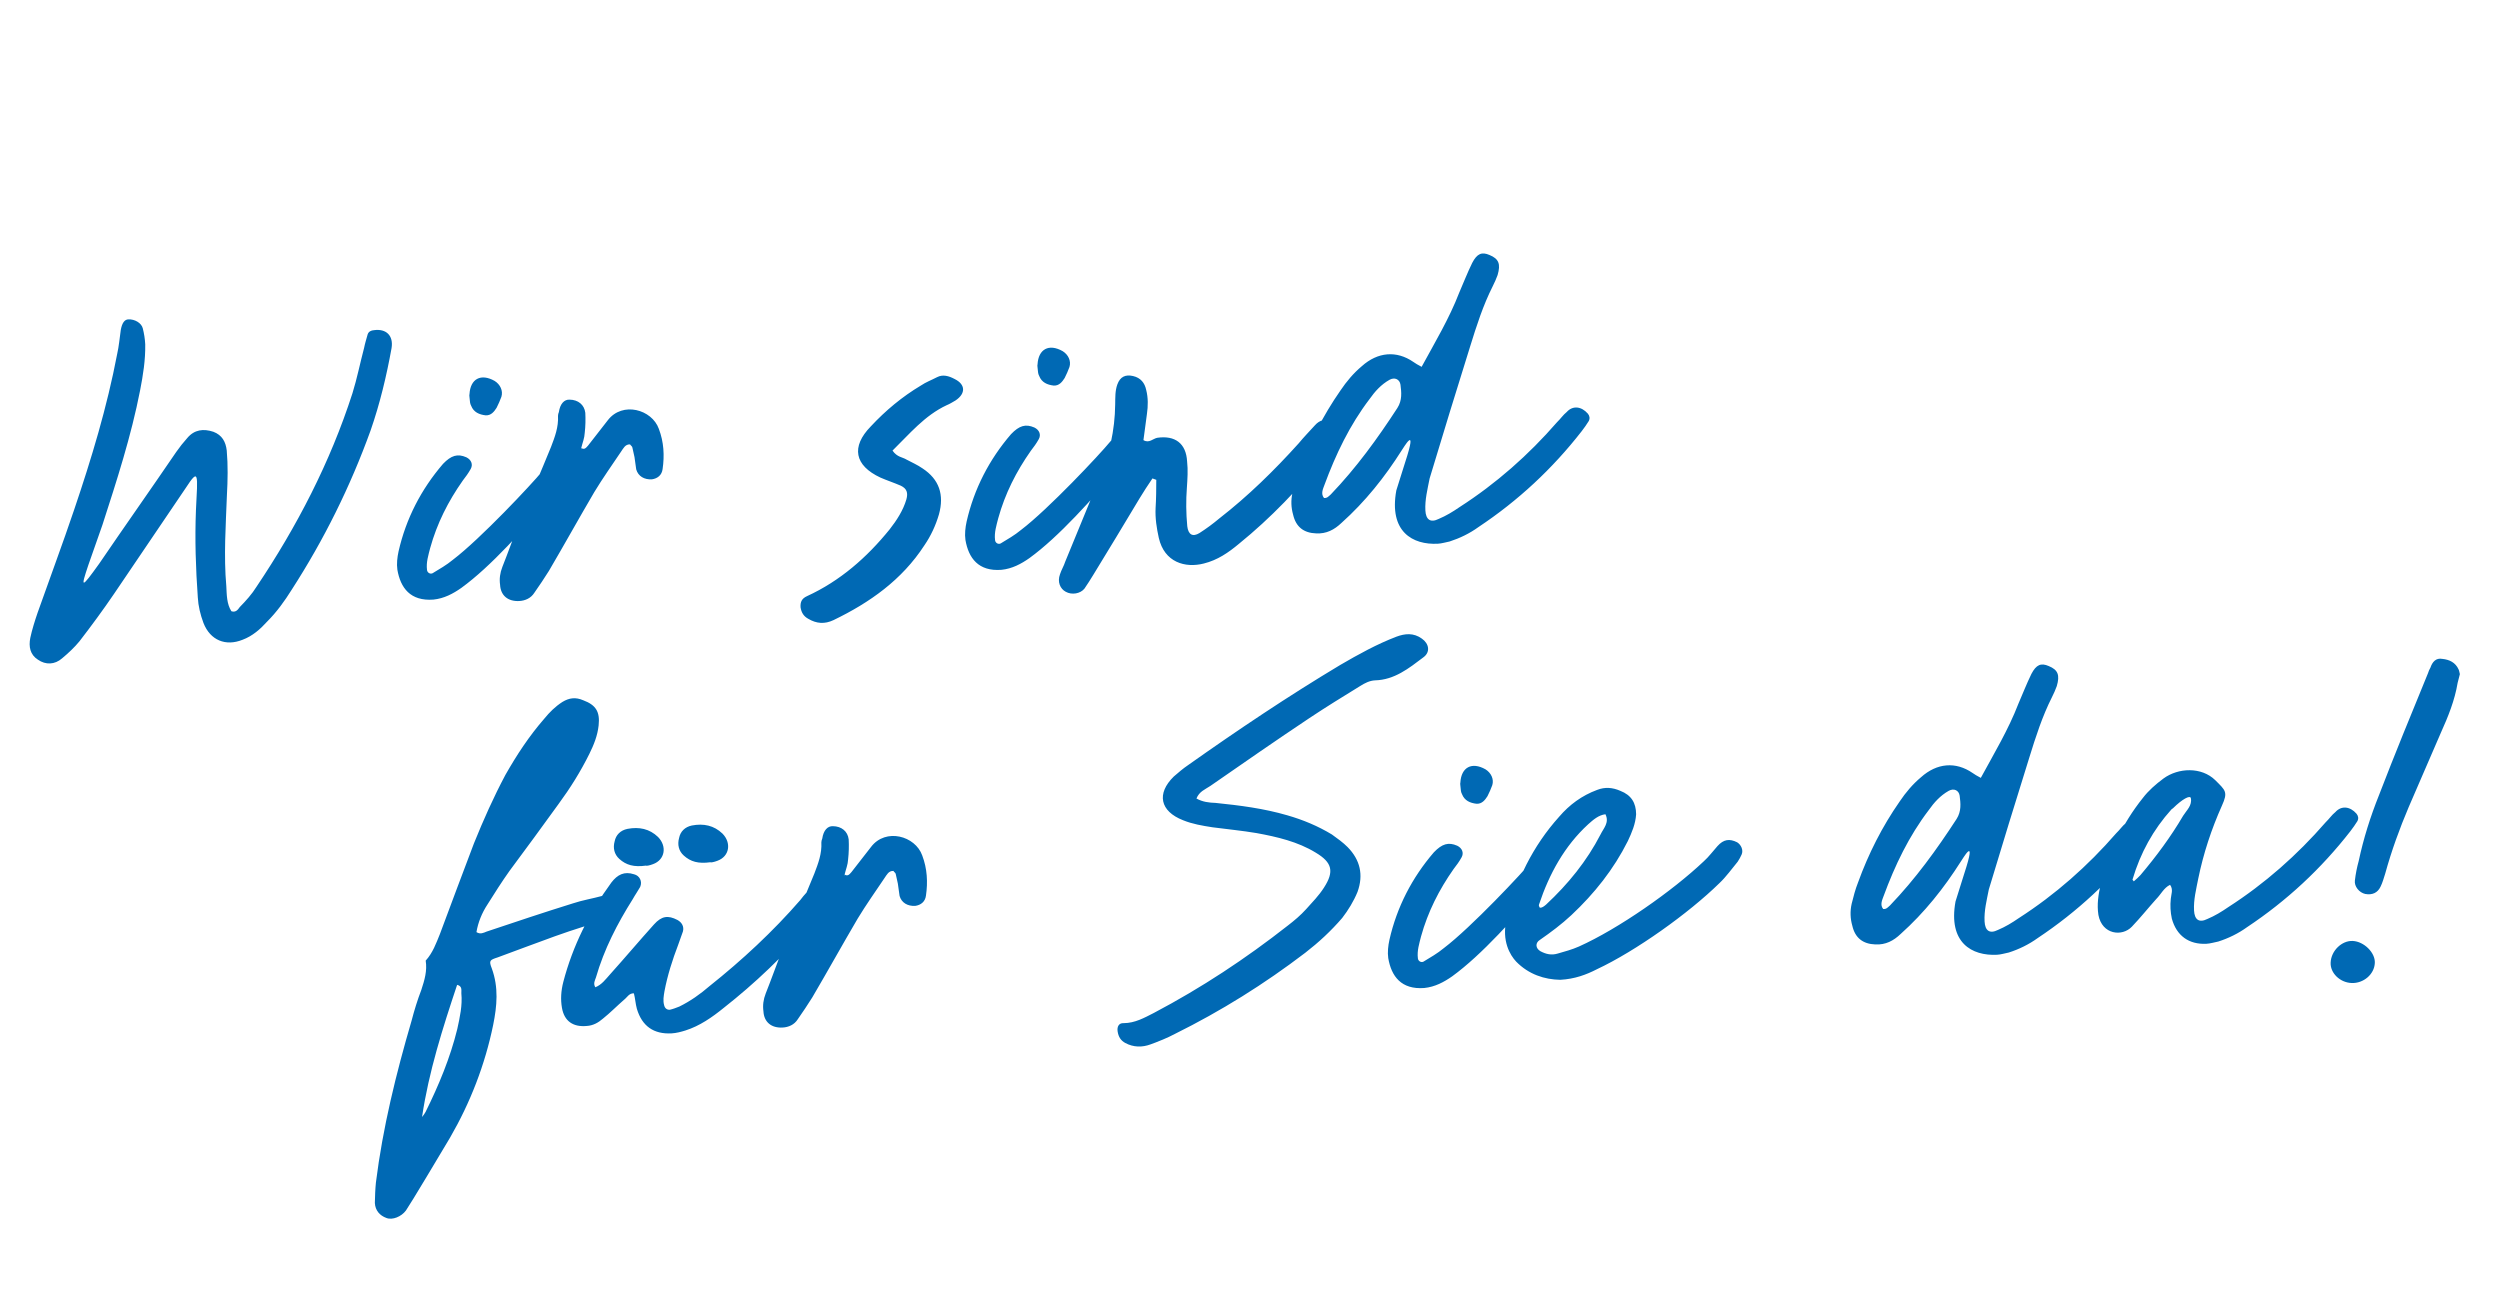
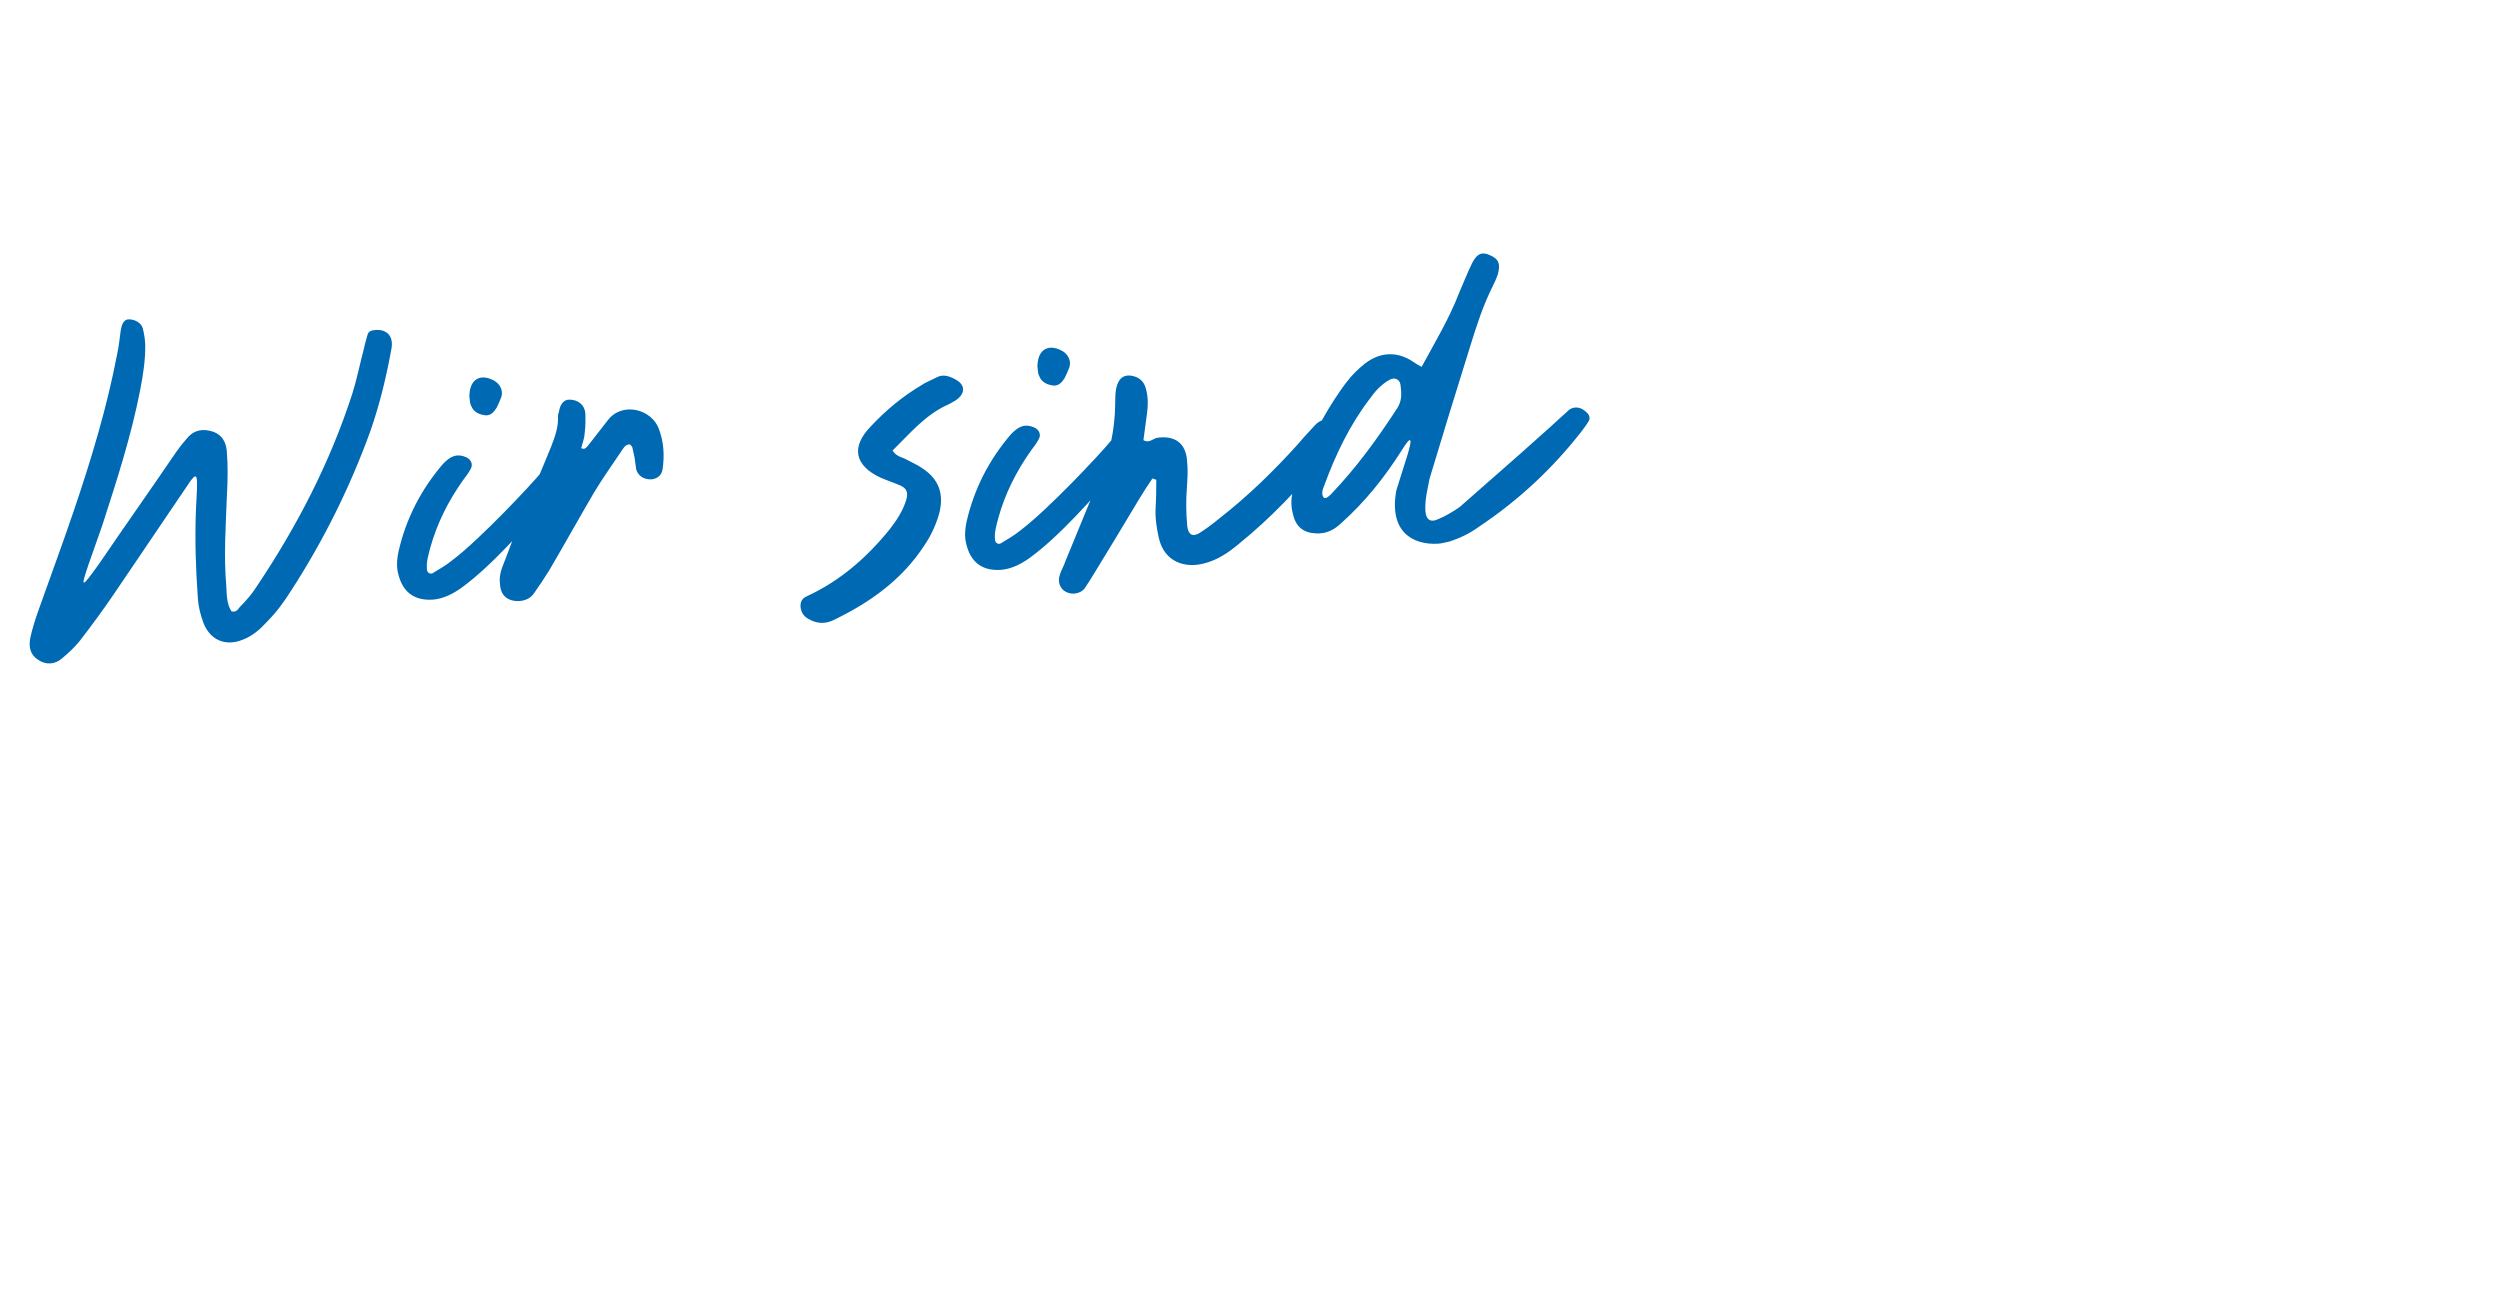
<svg xmlns="http://www.w3.org/2000/svg" width="154" height="81" viewBox="0 0 154 81" fill="none">
-   <path d="M2.333 40.634C1.853 40.327 1.761 39.834 1.865 39.298C1.972 38.795 2.142 38.255 2.315 37.748C3.066 35.619 3.852 33.521 4.57 31.393C5.633 28.252 6.594 25.083 7.219 21.799C7.327 21.328 7.367 20.829 7.44 20.327C7.517 19.892 7.672 19.685 7.903 19.673C8.3 19.652 8.711 19.896 8.795 20.223C8.878 20.55 8.929 20.88 8.946 21.21C8.963 22.172 8.813 23.108 8.63 24.047C8.081 26.863 7.196 29.596 6.311 32.33L5.445 34.797C4.957 36.249 4.992 36.281 6.105 34.73C7.676 32.424 9.282 30.151 10.853 27.845C11.069 27.535 11.287 27.259 11.538 26.98C11.975 26.459 12.536 26.397 13.143 26.597C13.685 26.801 13.906 27.221 13.967 27.749C14.048 28.673 14.029 29.57 13.978 30.502C13.91 32.363 13.775 34.228 13.941 36.111C13.968 36.64 13.965 37.204 14.254 37.653C14.524 37.739 14.647 37.566 14.771 37.394C15.149 37.009 15.525 36.591 15.8 36.146C18.293 32.432 20.342 28.476 21.711 24.224C21.995 23.313 22.178 22.375 22.428 21.433C22.48 21.165 22.565 20.895 22.649 20.592C22.706 20.423 22.868 20.348 23.034 20.339C23.791 20.233 24.246 20.674 24.12 21.444C23.811 23.152 23.404 24.865 22.827 26.521C21.581 29.971 19.961 33.24 17.966 36.331C17.538 37.017 17.043 37.706 16.444 38.302C16.036 38.754 15.561 39.177 14.943 39.409C13.903 39.828 12.954 39.447 12.533 38.374C12.34 37.853 12.213 37.329 12.185 36.8C12.058 35.015 11.998 33.226 12.07 31.431C12.183 29.169 12.263 28.8 11.434 30.071L7.031 36.572C6.353 37.57 5.641 38.536 4.895 39.504C4.583 39.885 4.204 40.237 3.822 40.556C3.378 40.944 2.816 40.973 2.333 40.634ZM26.698 36.935C25.277 37.042 24.67 36.212 24.478 35.094C24.426 34.731 24.471 34.331 24.552 33.962C25.01 31.947 25.944 30.14 27.289 28.576C27.792 28.052 28.184 27.932 28.727 28.169C29.033 28.319 29.148 28.612 28.997 28.885C28.845 29.159 28.69 29.366 28.504 29.608C27.608 30.882 26.917 32.245 26.499 33.76C26.389 34.197 26.246 34.636 26.303 35.098C26.312 35.263 26.484 35.387 26.646 35.312C27.064 35.058 27.515 34.802 27.897 34.483C29.588 33.2 32.761 29.816 33.385 29.053C33.759 28.602 34.021 28.522 34.463 28.731C34.802 28.88 34.952 29.203 34.736 29.513C34.555 29.855 34.339 30.165 34.121 30.441C32.277 32.595 30.241 34.891 28.419 36.214C27.907 36.573 27.358 36.867 26.698 36.935ZM28.942 24.674C28.93 24.443 28.893 24.378 28.921 24.277C28.972 23.346 29.616 22.98 30.471 23.466C30.814 23.681 31 24.069 30.887 24.44C30.8 24.677 30.711 24.88 30.591 25.119C30.438 25.359 30.251 25.601 29.919 25.585C29.518 25.54 29.179 25.392 29.026 25.002C28.952 24.873 28.944 24.708 28.942 24.674ZM31.985 37.023C31.29 37.059 30.839 36.685 30.805 36.023C30.753 35.661 30.8 35.293 30.946 34.921C31.298 34.04 31.615 33.127 31.967 32.246C32.615 30.686 33.296 29.124 33.943 27.531C34.176 26.922 34.41 26.312 34.373 25.617C34.37 25.551 34.398 25.45 34.427 25.382C34.501 24.881 34.751 24.602 35.084 24.618C35.615 24.623 35.996 24.935 36.055 25.43C36.076 25.827 36.066 26.259 36.02 26.659C36.005 26.992 35.886 27.263 35.804 27.599C36.01 27.721 36.102 27.584 36.227 27.445L37.44 25.888C38.34 24.713 40.158 25.215 40.586 26.42C40.894 27.233 40.938 28.06 40.816 28.896C40.768 29.264 40.514 29.476 40.152 29.528C39.689 29.552 39.313 29.34 39.191 28.915C39.144 28.652 39.132 28.42 39.085 28.157L38.954 27.567C38.951 27.501 38.848 27.44 38.812 27.375C38.512 27.358 38.394 27.63 38.27 27.802C37.716 28.627 37.129 29.454 36.61 30.311C35.666 31.92 34.756 33.56 33.812 35.169C33.537 35.614 33.229 36.062 32.92 36.509C32.706 36.852 32.349 37.004 31.985 37.023ZM35.806 27.633L35.843 27.697L35.804 27.599L35.806 27.633ZM51.346 38.198C50.795 38.459 50.296 38.419 49.782 38.114C49.509 37.962 49.364 37.738 49.314 37.408C49.296 37.078 49.385 36.874 49.709 36.724C51.75 35.788 53.4 34.341 54.802 32.609C55.237 32.055 55.636 31.437 55.833 30.763C55.945 30.359 55.864 30.098 55.49 29.919C55.083 29.741 54.644 29.598 54.236 29.42C52.638 28.675 52.412 27.525 53.64 26.267C54.551 25.29 55.568 24.44 56.726 23.749C57.047 23.533 57.372 23.417 57.727 23.232C58.083 23.048 58.454 23.161 58.795 23.342C59.476 23.672 59.505 24.234 58.864 24.666C58.671 24.775 58.511 24.883 58.316 24.96C56.956 25.595 56.02 26.739 54.979 27.756C55.266 28.172 55.597 28.155 55.837 28.308C56.178 28.489 56.518 28.637 56.828 28.853C57.858 29.529 58.173 30.475 57.839 31.686C57.642 32.36 57.344 33.006 56.943 33.591C55.562 35.721 53.578 37.119 51.346 38.198ZM61.69 35.101C60.269 35.209 59.662 34.378 59.471 33.26C59.418 32.898 59.464 32.497 59.544 32.128C60.002 30.113 60.936 28.306 62.281 26.743C62.784 26.219 63.176 26.099 63.719 26.335C64.026 26.485 64.141 26.778 63.989 27.051C63.837 27.325 63.682 27.532 63.496 27.774C62.601 29.048 61.909 30.412 61.491 31.927C61.381 32.364 61.238 32.802 61.295 33.264C61.304 33.429 61.476 33.553 61.638 33.478C62.056 33.224 62.507 32.968 62.889 32.649C64.58 31.366 67.754 27.982 68.377 27.219C68.751 26.768 69.013 26.688 69.455 26.898C69.794 27.046 69.944 27.369 69.728 27.679C69.547 28.021 69.331 28.331 69.113 28.607C67.269 30.761 65.233 33.057 63.411 34.38C62.899 34.739 62.35 35.033 61.69 35.101ZM63.934 22.841C63.922 22.609 63.885 22.545 63.913 22.444C63.964 21.512 64.608 21.146 65.463 21.633C65.806 21.847 65.993 22.235 65.879 22.606C65.792 22.843 65.703 23.047 65.583 23.285C65.43 23.525 65.243 23.767 64.911 23.752C64.51 23.706 64.171 23.558 64.018 23.168C63.944 23.039 63.936 22.874 63.934 22.841ZM65.65 36.453C65.309 36.272 65.121 35.85 65.295 35.377C65.38 35.107 65.534 34.866 65.619 34.596C66.326 32.901 67.001 31.206 67.708 29.511C68.328 28.051 68.679 26.507 68.695 24.914C68.705 24.482 68.684 24.085 68.829 23.679C69.003 23.205 69.327 23.056 69.797 23.164C70.268 23.272 70.516 23.591 70.605 24.017C70.731 24.508 70.723 25.006 70.65 25.508L70.436 27.111C70.779 27.326 71.028 27.014 71.291 26.967C72.377 26.811 73.067 27.305 73.126 28.43C73.186 28.958 73.148 29.491 73.111 30.057C73.052 30.823 73.061 31.619 73.135 32.411C73.196 32.939 73.469 33.09 73.887 32.836C74.337 32.547 74.72 32.262 75.101 31.943C76.886 30.556 78.496 28.978 80.001 27.307C80.312 26.926 80.659 26.576 81.004 26.193C81.286 25.879 81.614 25.796 82.017 25.907C82.655 26.04 82.843 26.461 82.472 26.978C82.226 27.356 81.914 27.738 81.634 28.084C80.045 30.058 78.284 31.909 76.311 33.505C75.675 34.036 75.003 34.503 74.152 34.713C73.006 35.006 71.726 34.641 71.382 33.133C71.251 32.543 71.152 31.918 71.185 31.286C71.222 30.72 71.224 30.122 71.227 29.558L70.991 29.471C70.714 29.884 70.437 30.296 70.193 30.707C69.247 32.283 68.301 33.859 67.353 35.401C67.17 35.709 66.986 35.985 66.801 36.26C66.552 36.571 66.026 36.665 65.65 36.453ZM88.574 33.493C87.019 33.575 85.55 32.756 86.013 30.21C86.097 29.907 86.47 28.793 86.554 28.49C87.383 25.958 86.411 27.668 86.348 27.737C85.307 29.384 84.093 30.908 82.635 32.212C82.192 32.633 81.708 32.891 81.076 32.857C80.312 32.831 79.828 32.458 79.656 31.704C79.534 31.279 79.51 30.816 79.618 30.346C79.727 29.909 79.837 29.472 80.013 29.032C80.651 27.273 81.492 25.603 82.572 24.054C82.942 23.503 83.379 22.983 83.887 22.558C84.87 21.677 86.026 21.583 87.058 22.292C87.196 22.385 87.333 22.477 87.572 22.597C88.389 21.095 89.274 19.622 89.887 18.03C90.154 17.419 90.387 16.81 90.687 16.197C90.988 15.617 91.281 15.502 91.756 15.709C92.332 15.945 92.449 16.27 92.252 16.944C92.165 17.181 92.076 17.385 91.956 17.623C91.355 18.816 90.956 20.064 90.559 21.346C89.734 23.977 88.856 26.843 88.065 29.472C87.934 30.142 87.769 30.782 87.803 31.443C87.833 32.006 88.11 32.223 88.627 31.964C89.081 31.774 89.499 31.52 89.916 31.233C92.162 29.788 94.16 28.025 95.912 26.009C96.133 25.798 96.287 25.558 96.51 25.38C96.886 24.962 97.42 25.034 97.809 25.478C97.915 25.605 97.957 25.769 97.866 25.939C97.744 26.145 97.589 26.352 97.434 26.559C95.631 28.877 93.512 30.846 91.075 32.466C90.532 32.86 89.917 33.157 89.297 33.356C89.067 33.401 88.806 33.481 88.574 33.493ZM81.559 30.676C81.759 30.698 81.852 30.561 81.979 30.455C83.552 28.813 84.851 27.02 86.079 25.131C86.386 24.65 86.327 24.155 86.269 23.694C86.219 23.365 85.912 23.215 85.59 23.398C85.075 23.69 84.698 24.108 84.359 24.59C83.148 26.18 82.281 27.984 81.584 29.878C81.496 30.115 81.347 30.421 81.559 30.676Z" fill="#0069B4" />
-   <path d="M23.803 75.027C23.397 74.882 23.115 74.566 23.091 74.102C23.101 73.671 23.113 73.272 23.157 72.838C23.578 69.465 24.398 66.138 25.355 62.87C25.521 62.23 25.719 61.59 25.953 60.98C26.153 60.373 26.322 59.8 26.223 59.175C26.662 58.687 26.864 58.112 27.099 57.536C27.798 55.675 28.495 53.78 29.195 51.952C29.783 50.495 30.406 49.102 31.131 47.737C31.83 46.506 32.598 45.337 33.537 44.26C33.848 43.879 34.195 43.529 34.644 43.24C35.062 42.986 35.458 42.932 35.933 43.139C36.711 43.43 36.965 43.848 36.876 44.682C36.81 45.316 36.575 45.892 36.305 46.437C35.765 47.527 35.122 48.556 34.41 49.522C33.42 50.901 32.398 52.282 31.375 53.663C30.912 54.317 30.452 55.038 30.023 55.724C29.686 56.239 29.45 56.816 29.349 57.418C29.59 57.572 29.783 57.462 29.978 57.385C31.738 56.795 33.499 56.205 35.294 55.647C35.881 55.45 36.507 55.351 37.095 55.188C37.522 55.099 37.924 55.177 38.3 55.39C38.608 55.573 38.664 56.001 38.411 56.247C38.222 56.422 37.993 56.501 37.732 56.581C35.308 57.172 33.002 58.123 30.658 58.975C30.169 59.134 30.105 59.17 30.296 59.658C30.722 60.83 30.616 61.963 30.379 63.137C29.877 65.585 28.971 67.922 27.724 70.077C27.236 70.899 25.253 74.221 25.006 74.566C24.727 74.945 24.175 75.174 23.803 75.027ZM25.998 68.808C26.092 68.703 26.153 68.6 26.214 68.498C27.024 66.863 27.732 65.167 28.169 63.386C28.329 62.647 28.491 61.942 28.419 61.183C28.41 61.017 28.495 60.748 28.159 60.666C27.27 63.333 26.415 65.999 25.998 68.808ZM41.367 63.656C40.276 63.713 39.553 63.22 39.231 62.142C39.149 61.848 39.132 61.517 39.048 61.19C38.749 61.172 38.63 61.444 38.439 61.587C37.995 61.975 37.585 62.394 37.139 62.749C36.854 62.997 36.532 63.179 36.135 63.2C35.309 63.277 34.759 62.907 34.617 62.086C34.523 61.56 34.561 61.027 34.699 60.489C35.279 58.269 36.3 56.224 37.662 54.362C38.035 53.878 38.455 53.657 39.062 53.857C39.398 53.939 39.583 54.294 39.435 54.634C39.283 54.907 39.128 55.114 38.977 55.388C38.027 56.897 37.214 58.466 36.708 60.218C36.651 60.386 36.529 60.592 36.673 60.816C37.063 60.663 37.311 60.319 37.562 60.04C38.502 58.995 39.377 57.954 40.286 56.945C40.756 56.422 41.151 56.368 41.731 56.67C42.004 56.821 42.151 57.079 42.067 57.382C41.982 57.652 41.863 57.924 41.778 58.194C41.428 59.108 41.114 60.086 40.932 61.058C40.882 61.359 40.83 61.627 40.911 61.922C40.955 62.118 41.093 62.211 41.258 62.202C41.455 62.158 41.65 62.082 41.845 62.005C42.524 61.671 43.132 61.241 43.703 60.747C45.709 59.149 47.608 57.39 49.297 55.444C49.421 55.272 49.547 55.132 49.703 54.958C49.958 54.746 50.222 54.732 50.527 54.849C50.968 55.025 51.117 55.349 50.871 55.726C50.563 56.174 50.255 56.621 49.877 57.006C48.283 58.881 46.514 60.566 44.57 62.095C43.87 62.662 43.102 63.2 42.221 63.478C41.959 63.559 41.665 63.64 41.367 63.656ZM37.861 51.83C37.94 51.428 38.224 51.147 38.65 51.059C39.373 50.921 40.01 51.054 40.534 51.557C41.095 52.125 40.973 52.961 40.224 53.232C40.029 53.309 39.799 53.354 39.797 53.321C39.04 53.427 38.568 53.286 38.15 52.909C37.837 52.627 37.75 52.234 37.861 51.83ZM41.831 51.622C41.91 51.219 42.194 50.939 42.62 50.85C43.343 50.713 43.98 50.846 44.504 51.349C45.065 51.917 44.943 52.752 44.194 53.024C43.999 53.101 43.769 53.146 43.767 53.113C43.01 53.219 42.538 53.078 42.12 52.701C41.807 52.419 41.72 52.026 41.831 51.622ZM48.208 63.297C47.514 63.334 47.063 62.959 47.028 62.298C46.976 61.935 47.023 61.568 47.169 61.195C47.521 60.314 47.838 59.402 48.19 58.521C48.838 56.961 49.52 55.399 50.166 53.806C50.399 53.196 50.633 52.587 50.596 51.892C50.593 51.826 50.621 51.725 50.651 51.657C50.724 51.156 50.975 50.877 51.307 50.893C51.838 50.898 52.22 51.21 52.279 51.705C52.3 52.102 52.289 52.533 52.244 52.934C52.228 53.267 52.109 53.538 52.027 53.874C52.233 53.996 52.325 53.859 52.451 53.719L53.663 52.163C54.563 50.988 56.381 51.489 56.809 52.695C57.117 53.508 57.161 54.335 57.039 55.171C56.992 55.538 56.737 55.751 56.375 55.803C55.912 55.827 55.536 55.614 55.414 55.19C55.367 54.927 55.355 54.695 55.308 54.432L55.178 53.842C55.174 53.776 55.071 53.715 55.035 53.65C54.735 53.633 54.617 53.904 54.493 54.077C53.939 54.902 53.352 55.729 52.833 56.586C51.889 58.194 50.98 59.834 50.035 61.443C49.76 61.889 49.452 62.337 49.144 62.784C48.929 63.127 48.572 63.278 48.208 63.297ZM52.029 53.907L52.066 53.972L52.027 53.874L52.029 53.907ZM70.879 64.332C70.359 64.525 69.827 64.52 69.316 64.248C69.042 64.097 68.898 63.872 68.847 63.543C68.799 63.247 68.919 63.008 69.218 63.026C69.915 63.023 70.495 62.694 71.076 62.398C74.014 60.85 76.74 59.048 79.321 57.022C79.736 56.702 80.117 56.383 80.462 56C80.838 55.582 81.247 55.163 81.554 54.682C82.198 53.686 82.07 53.129 81.043 52.519C79.946 51.847 78.669 51.549 77.397 51.317C76.493 51.165 75.593 51.08 74.691 50.961C74.055 50.862 73.452 50.761 72.876 50.526C71.454 49.97 71.231 48.886 72.304 47.835C72.59 47.588 72.875 47.341 73.195 47.125C76.235 44.975 79.343 42.888 82.56 40.961C83.687 40.304 84.815 39.681 86.019 39.22C86.54 39.027 87.067 38.966 87.584 39.337C88.032 39.645 88.126 40.171 87.678 40.493C86.784 41.171 85.893 41.881 84.7 41.91C84.369 41.928 84.078 42.075 83.789 42.257C82.729 42.909 81.668 43.562 80.642 44.246C78.591 45.614 76.574 47.014 74.557 48.414C74.237 48.63 73.878 48.748 73.702 49.188C74.078 49.401 74.478 49.446 74.877 49.459C76.378 49.612 77.848 49.8 79.296 50.222C80.273 50.503 81.189 50.886 82.046 51.405C82.391 51.653 82.735 51.9 83.016 52.184C83.787 52.973 84.001 53.891 83.624 54.939C83.389 55.515 83.053 56.063 82.68 56.547C81.992 57.347 81.233 58.05 80.404 58.691C77.884 60.614 75.217 62.28 72.372 63.69C71.888 63.947 71.4 64.139 70.879 64.332ZM87.736 60.861C86.315 60.969 85.707 60.138 85.516 59.02C85.464 58.658 85.509 58.257 85.59 57.888C86.048 55.873 86.982 54.066 88.326 52.503C88.83 51.979 89.222 51.859 89.765 52.096C90.071 52.245 90.186 52.538 90.034 52.811C89.883 53.085 89.728 53.292 89.541 53.534C88.646 54.808 87.955 56.172 87.536 57.686C87.427 58.123 87.284 58.562 87.341 59.024C87.35 59.189 87.522 59.313 87.684 59.238C88.102 58.984 88.553 58.728 88.934 58.409C90.626 57.126 93.799 53.742 94.423 52.979C94.797 52.529 95.058 52.448 95.501 52.657C95.84 52.806 95.99 53.13 95.774 53.439C95.593 53.781 95.377 54.091 95.159 54.367C93.314 56.521 91.278 58.817 89.457 60.14C88.944 60.499 88.396 60.793 87.736 60.861ZM89.98 48.601C89.968 48.369 89.931 48.305 89.959 48.204C90.01 47.272 90.654 46.907 91.509 47.392C91.852 47.607 92.038 47.995 91.925 48.366C91.838 48.603 91.749 48.806 91.629 49.045C91.475 49.285 91.289 49.527 90.956 49.512C90.556 49.466 90.216 49.318 90.063 48.928C89.99 48.799 89.981 48.634 89.98 48.601ZM96.11 60.356C95.147 60.34 94.169 60.026 93.398 59.237C93.011 58.826 92.501 57.957 92.797 56.648C93.369 54.262 94.418 52.117 96.048 50.306C96.674 49.577 97.44 49.006 98.384 48.658C98.871 48.467 99.338 48.508 99.813 48.716C100.491 48.979 100.781 49.461 100.785 50.158C100.75 50.757 100.513 51.3 100.274 51.81C99.403 53.548 98.22 55.036 96.797 56.372C96.196 56.934 95.526 57.434 94.854 57.9C94.564 58.081 94.582 58.412 94.89 58.595C95.231 58.776 95.567 58.858 95.959 58.738C96.384 58.616 96.842 58.493 97.264 58.305C99.695 57.215 103.023 54.884 104.951 53.058C105.268 52.776 105.515 52.431 105.798 52.118C106.174 51.7 106.536 51.648 107.013 51.888C107.253 52.042 107.403 52.365 107.285 52.637C107.225 52.773 107.135 52.944 107.042 53.081C106.668 53.532 106.328 54.014 105.917 54.401C104.024 56.258 100.762 58.586 98.365 59.707C97.719 60.039 97.004 60.309 96.11 60.356ZM94.805 55.713C94.776 55.781 94.812 55.845 94.849 55.91C94.983 55.936 95.11 55.83 95.237 55.724C96.597 54.458 97.751 53.037 98.594 51.401C98.773 51.026 99.153 50.675 98.894 50.157C98.465 50.213 98.148 50.495 97.831 50.777C96.375 52.114 95.436 53.822 94.805 55.713ZM123.021 58.813C121.466 58.894 119.996 58.075 120.46 55.53C120.543 55.227 120.916 54.112 121 53.809C121.829 51.278 120.857 52.987 120.795 53.057C119.753 54.704 118.539 56.227 117.081 57.532C116.639 57.953 116.155 58.21 115.522 58.177C114.758 58.151 114.274 57.778 114.102 57.024C113.98 56.599 113.956 56.136 114.064 55.666C114.174 55.229 114.283 54.792 114.459 54.351C115.097 52.593 115.939 50.923 117.019 49.373C117.388 48.823 117.825 48.303 118.334 47.878C119.316 46.997 120.472 46.903 121.505 47.612C121.642 47.704 121.78 47.797 122.018 47.917C122.835 46.414 123.72 44.941 124.333 43.35C124.6 42.739 124.834 42.129 125.133 41.516C125.435 40.937 125.727 40.822 126.202 41.029C126.779 41.264 126.895 41.59 126.698 42.264C126.611 42.501 126.523 42.704 126.402 42.943C125.801 44.136 125.402 45.384 125.005 46.666C124.181 49.297 123.302 52.163 122.511 54.792C122.38 55.462 122.215 56.101 122.25 56.763C122.279 57.325 122.556 57.543 123.073 57.284C123.528 57.094 123.946 56.84 124.362 56.553C126.609 55.108 128.606 53.344 130.358 51.328C130.58 51.118 130.733 50.877 130.956 50.7C131.332 50.282 131.867 50.353 132.255 50.798C132.361 50.925 132.403 51.089 132.312 51.259C132.19 51.465 132.035 51.672 131.88 51.879C130.077 54.196 127.958 56.165 125.521 57.786C124.978 58.179 124.363 58.477 123.743 58.675C123.513 58.721 123.252 58.801 123.021 58.813ZM116.005 55.995C116.206 56.018 116.298 55.88 116.425 55.774C117.998 54.133 119.297 52.339 120.525 50.45C120.832 49.97 120.773 49.475 120.715 49.014C120.665 48.684 120.359 48.535 120.036 48.718C119.521 49.01 119.145 49.428 118.805 49.91C117.594 51.5 116.727 53.303 116.03 55.198C115.943 55.435 115.793 55.741 116.005 55.995ZM135.924 58.136C134.832 58.194 134.073 57.636 133.786 56.59C133.699 56.196 133.676 55.766 133.721 55.365C133.741 55.099 133.89 54.793 133.676 54.505C133.288 54.691 133.11 55.099 132.826 55.379C132.325 55.936 131.858 56.525 131.323 57.084C130.726 57.712 129.491 57.578 129.262 56.362C129.161 55.704 129.262 55.102 129.396 54.497C129.891 52.547 130.726 50.745 132.002 49.152C132.344 48.703 132.788 48.315 133.267 47.958C134.193 47.279 135.618 47.237 136.457 48.056C137.087 48.687 137.258 48.777 136.871 49.627C136.218 51.088 135.731 52.573 135.414 54.116C135.283 54.786 135.118 55.425 135.153 56.087C135.182 56.649 135.459 56.867 135.976 56.608C136.431 56.418 136.849 56.164 137.265 55.877C139.512 54.432 141.509 52.668 143.261 50.652C143.483 50.441 143.636 50.201 143.859 50.024C144.235 49.606 144.77 49.677 145.158 50.121C145.264 50.249 145.306 50.412 145.215 50.583C145.093 50.788 144.938 50.995 144.783 51.203C142.98 53.52 140.861 55.489 138.424 57.11C137.881 57.503 137.266 57.801 136.646 57.999C136.416 58.044 136.155 58.124 135.924 58.136ZM131.369 54.162C131.338 54.197 131.406 54.226 131.442 54.291C131.601 54.15 131.728 54.043 131.853 53.904C132.822 52.758 133.72 51.55 134.482 50.25C134.696 49.907 135.046 49.623 134.956 49.163C134.912 48.966 134.428 49.224 133.86 49.785L133.764 49.856C132.636 51.109 131.848 52.544 131.369 54.162ZM145.702 55.069C145.333 54.989 145.014 54.608 145.061 54.24C145.107 53.84 145.185 53.438 145.297 53.034C145.589 51.658 146.016 50.309 146.544 48.987C147.508 46.481 148.537 43.972 149.567 41.463C149.595 41.362 149.654 41.227 149.715 41.124C149.83 40.786 150.048 40.509 150.45 40.588C150.884 40.631 151.258 40.811 151.446 41.232C151.483 41.297 151.486 41.363 151.528 41.527L151.39 42.065C151.214 43.136 150.803 44.152 150.357 45.138L148.374 49.721C147.813 51.044 147.32 52.397 146.93 53.811C146.844 54.081 146.761 54.384 146.64 54.622C146.461 54.996 146.137 55.146 145.702 55.069ZM143.568 59.295C143.596 58.564 144.259 57.932 144.925 57.963C145.623 57.993 146.323 58.686 146.289 59.318C146.26 60.017 145.593 60.583 144.861 60.554C144.13 60.526 143.534 59.927 143.568 59.295Z" fill="#0069B4" />
+   <path d="M2.333 40.634C1.853 40.327 1.761 39.834 1.865 39.298C1.972 38.795 2.142 38.255 2.315 37.748C3.066 35.619 3.852 33.521 4.57 31.393C5.633 28.252 6.594 25.083 7.219 21.799C7.327 21.328 7.367 20.829 7.44 20.327C7.517 19.892 7.672 19.685 7.903 19.673C8.3 19.652 8.711 19.896 8.795 20.223C8.878 20.55 8.929 20.88 8.946 21.21C8.963 22.172 8.813 23.108 8.63 24.047C8.081 26.863 7.196 29.596 6.311 32.33L5.445 34.797C4.957 36.249 4.992 36.281 6.105 34.73C7.676 32.424 9.282 30.151 10.853 27.845C11.069 27.535 11.287 27.259 11.538 26.98C11.975 26.459 12.536 26.397 13.143 26.597C13.685 26.801 13.906 27.221 13.967 27.749C14.048 28.673 14.029 29.57 13.978 30.502C13.91 32.363 13.775 34.228 13.941 36.111C13.968 36.64 13.965 37.204 14.254 37.653C14.524 37.739 14.647 37.566 14.771 37.394C15.149 37.009 15.525 36.591 15.8 36.146C18.293 32.432 20.342 28.476 21.711 24.224C21.995 23.313 22.178 22.375 22.428 21.433C22.48 21.165 22.565 20.895 22.649 20.592C22.706 20.423 22.868 20.348 23.034 20.339C23.791 20.233 24.246 20.674 24.12 21.444C23.811 23.152 23.404 24.865 22.827 26.521C21.581 29.971 19.961 33.24 17.966 36.331C17.538 37.017 17.043 37.706 16.444 38.302C16.036 38.754 15.561 39.177 14.943 39.409C13.903 39.828 12.954 39.447 12.533 38.374C12.34 37.853 12.213 37.329 12.185 36.8C12.058 35.015 11.998 33.226 12.07 31.431C12.183 29.169 12.263 28.8 11.434 30.071L7.031 36.572C6.353 37.57 5.641 38.536 4.895 39.504C4.583 39.885 4.204 40.237 3.822 40.556C3.378 40.944 2.816 40.973 2.333 40.634ZM26.698 36.935C25.277 37.042 24.67 36.212 24.478 35.094C24.426 34.731 24.471 34.331 24.552 33.962C25.01 31.947 25.944 30.14 27.289 28.576C27.792 28.052 28.184 27.932 28.727 28.169C29.033 28.319 29.148 28.612 28.997 28.885C28.845 29.159 28.69 29.366 28.504 29.608C27.608 30.882 26.917 32.245 26.499 33.76C26.389 34.197 26.246 34.636 26.303 35.098C26.312 35.263 26.484 35.387 26.646 35.312C27.064 35.058 27.515 34.802 27.897 34.483C29.588 33.2 32.761 29.816 33.385 29.053C33.759 28.602 34.021 28.522 34.463 28.731C34.802 28.88 34.952 29.203 34.736 29.513C34.555 29.855 34.339 30.165 34.121 30.441C32.277 32.595 30.241 34.891 28.419 36.214C27.907 36.573 27.358 36.867 26.698 36.935ZM28.942 24.674C28.93 24.443 28.893 24.378 28.921 24.277C28.972 23.346 29.616 22.98 30.471 23.466C30.814 23.681 31 24.069 30.887 24.44C30.8 24.677 30.711 24.88 30.591 25.119C30.438 25.359 30.251 25.601 29.919 25.585C29.518 25.54 29.179 25.392 29.026 25.002C28.952 24.873 28.944 24.708 28.942 24.674ZM31.985 37.023C31.29 37.059 30.839 36.685 30.805 36.023C30.753 35.661 30.8 35.293 30.946 34.921C31.298 34.04 31.615 33.127 31.967 32.246C32.615 30.686 33.296 29.124 33.943 27.531C34.176 26.922 34.41 26.312 34.373 25.617C34.37 25.551 34.398 25.45 34.427 25.382C34.501 24.881 34.751 24.602 35.084 24.618C35.615 24.623 35.996 24.935 36.055 25.43C36.076 25.827 36.066 26.259 36.02 26.659C36.005 26.992 35.886 27.263 35.804 27.599C36.01 27.721 36.102 27.584 36.227 27.445L37.44 25.888C38.34 24.713 40.158 25.215 40.586 26.42C40.894 27.233 40.938 28.06 40.816 28.896C40.768 29.264 40.514 29.476 40.152 29.528C39.689 29.552 39.313 29.34 39.191 28.915C39.144 28.652 39.132 28.42 39.085 28.157L38.954 27.567C38.951 27.501 38.848 27.44 38.812 27.375C38.512 27.358 38.394 27.63 38.27 27.802C37.716 28.627 37.129 29.454 36.61 30.311C35.666 31.92 34.756 33.56 33.812 35.169C33.537 35.614 33.229 36.062 32.92 36.509C32.706 36.852 32.349 37.004 31.985 37.023ZM35.806 27.633L35.843 27.697L35.804 27.599L35.806 27.633ZM51.346 38.198C50.795 38.459 50.296 38.419 49.782 38.114C49.509 37.962 49.364 37.738 49.314 37.408C49.296 37.078 49.385 36.874 49.709 36.724C51.75 35.788 53.4 34.341 54.802 32.609C55.237 32.055 55.636 31.437 55.833 30.763C55.945 30.359 55.864 30.098 55.49 29.919C55.083 29.741 54.644 29.598 54.236 29.42C52.638 28.675 52.412 27.525 53.64 26.267C54.551 25.29 55.568 24.44 56.726 23.749C57.047 23.533 57.372 23.417 57.727 23.232C58.083 23.048 58.454 23.161 58.795 23.342C59.476 23.672 59.505 24.234 58.864 24.666C58.671 24.775 58.511 24.883 58.316 24.96C56.956 25.595 56.02 26.739 54.979 27.756C55.266 28.172 55.597 28.155 55.837 28.308C56.178 28.489 56.518 28.637 56.828 28.853C57.858 29.529 58.173 30.475 57.839 31.686C57.642 32.36 57.344 33.006 56.943 33.591C55.562 35.721 53.578 37.119 51.346 38.198ZM61.69 35.101C60.269 35.209 59.662 34.378 59.471 33.26C59.418 32.898 59.464 32.497 59.544 32.128C60.002 30.113 60.936 28.306 62.281 26.743C62.784 26.219 63.176 26.099 63.719 26.335C64.026 26.485 64.141 26.778 63.989 27.051C63.837 27.325 63.682 27.532 63.496 27.774C62.601 29.048 61.909 30.412 61.491 31.927C61.381 32.364 61.238 32.802 61.295 33.264C61.304 33.429 61.476 33.553 61.638 33.478C62.056 33.224 62.507 32.968 62.889 32.649C64.58 31.366 67.754 27.982 68.377 27.219C68.751 26.768 69.013 26.688 69.455 26.898C69.794 27.046 69.944 27.369 69.728 27.679C69.547 28.021 69.331 28.331 69.113 28.607C67.269 30.761 65.233 33.057 63.411 34.38C62.899 34.739 62.35 35.033 61.69 35.101ZM63.934 22.841C63.922 22.609 63.885 22.545 63.913 22.444C63.964 21.512 64.608 21.146 65.463 21.633C65.806 21.847 65.993 22.235 65.879 22.606C65.792 22.843 65.703 23.047 65.583 23.285C65.43 23.525 65.243 23.767 64.911 23.752C64.51 23.706 64.171 23.558 64.018 23.168C63.944 23.039 63.936 22.874 63.934 22.841ZM65.65 36.453C65.309 36.272 65.121 35.85 65.295 35.377C65.38 35.107 65.534 34.866 65.619 34.596C66.326 32.901 67.001 31.206 67.708 29.511C68.328 28.051 68.679 26.507 68.695 24.914C68.705 24.482 68.684 24.085 68.829 23.679C69.003 23.205 69.327 23.056 69.797 23.164C70.268 23.272 70.516 23.591 70.605 24.017C70.731 24.508 70.723 25.006 70.65 25.508L70.436 27.111C70.779 27.326 71.028 27.014 71.291 26.967C72.377 26.811 73.067 27.305 73.126 28.43C73.186 28.958 73.148 29.491 73.111 30.057C73.052 30.823 73.061 31.619 73.135 32.411C73.196 32.939 73.469 33.09 73.887 32.836C74.337 32.547 74.72 32.262 75.101 31.943C76.886 30.556 78.496 28.978 80.001 27.307C80.312 26.926 80.659 26.576 81.004 26.193C81.286 25.879 81.614 25.796 82.017 25.907C82.655 26.04 82.843 26.461 82.472 26.978C82.226 27.356 81.914 27.738 81.634 28.084C80.045 30.058 78.284 31.909 76.311 33.505C75.675 34.036 75.003 34.503 74.152 34.713C73.006 35.006 71.726 34.641 71.382 33.133C71.251 32.543 71.152 31.918 71.185 31.286C71.222 30.72 71.224 30.122 71.227 29.558L70.991 29.471C70.714 29.884 70.437 30.296 70.193 30.707C69.247 32.283 68.301 33.859 67.353 35.401C67.17 35.709 66.986 35.985 66.801 36.26C66.552 36.571 66.026 36.665 65.65 36.453ZM88.574 33.493C87.019 33.575 85.55 32.756 86.013 30.21C86.097 29.907 86.47 28.793 86.554 28.49C87.383 25.958 86.411 27.668 86.348 27.737C85.307 29.384 84.093 30.908 82.635 32.212C82.192 32.633 81.708 32.891 81.076 32.857C80.312 32.831 79.828 32.458 79.656 31.704C79.534 31.279 79.51 30.816 79.618 30.346C79.727 29.909 79.837 29.472 80.013 29.032C80.651 27.273 81.492 25.603 82.572 24.054C82.942 23.503 83.379 22.983 83.887 22.558C84.87 21.677 86.026 21.583 87.058 22.292C87.196 22.385 87.333 22.477 87.572 22.597C88.389 21.095 89.274 19.622 89.887 18.03C90.154 17.419 90.387 16.81 90.687 16.197C90.988 15.617 91.281 15.502 91.756 15.709C92.332 15.945 92.449 16.27 92.252 16.944C92.165 17.181 92.076 17.385 91.956 17.623C91.355 18.816 90.956 20.064 90.559 21.346C89.734 23.977 88.856 26.843 88.065 29.472C87.934 30.142 87.769 30.782 87.803 31.443C87.833 32.006 88.11 32.223 88.627 31.964C89.081 31.774 89.499 31.52 89.916 31.233C96.133 25.798 96.287 25.558 96.51 25.38C96.886 24.962 97.42 25.034 97.809 25.478C97.915 25.605 97.957 25.769 97.866 25.939C97.744 26.145 97.589 26.352 97.434 26.559C95.631 28.877 93.512 30.846 91.075 32.466C90.532 32.86 89.917 33.157 89.297 33.356C89.067 33.401 88.806 33.481 88.574 33.493ZM81.559 30.676C81.759 30.698 81.852 30.561 81.979 30.455C83.552 28.813 84.851 27.02 86.079 25.131C86.386 24.65 86.327 24.155 86.269 23.694C86.219 23.365 85.912 23.215 85.59 23.398C85.075 23.69 84.698 24.108 84.359 24.59C83.148 26.18 82.281 27.984 81.584 29.878C81.496 30.115 81.347 30.421 81.559 30.676Z" fill="#0069B4" />
</svg>